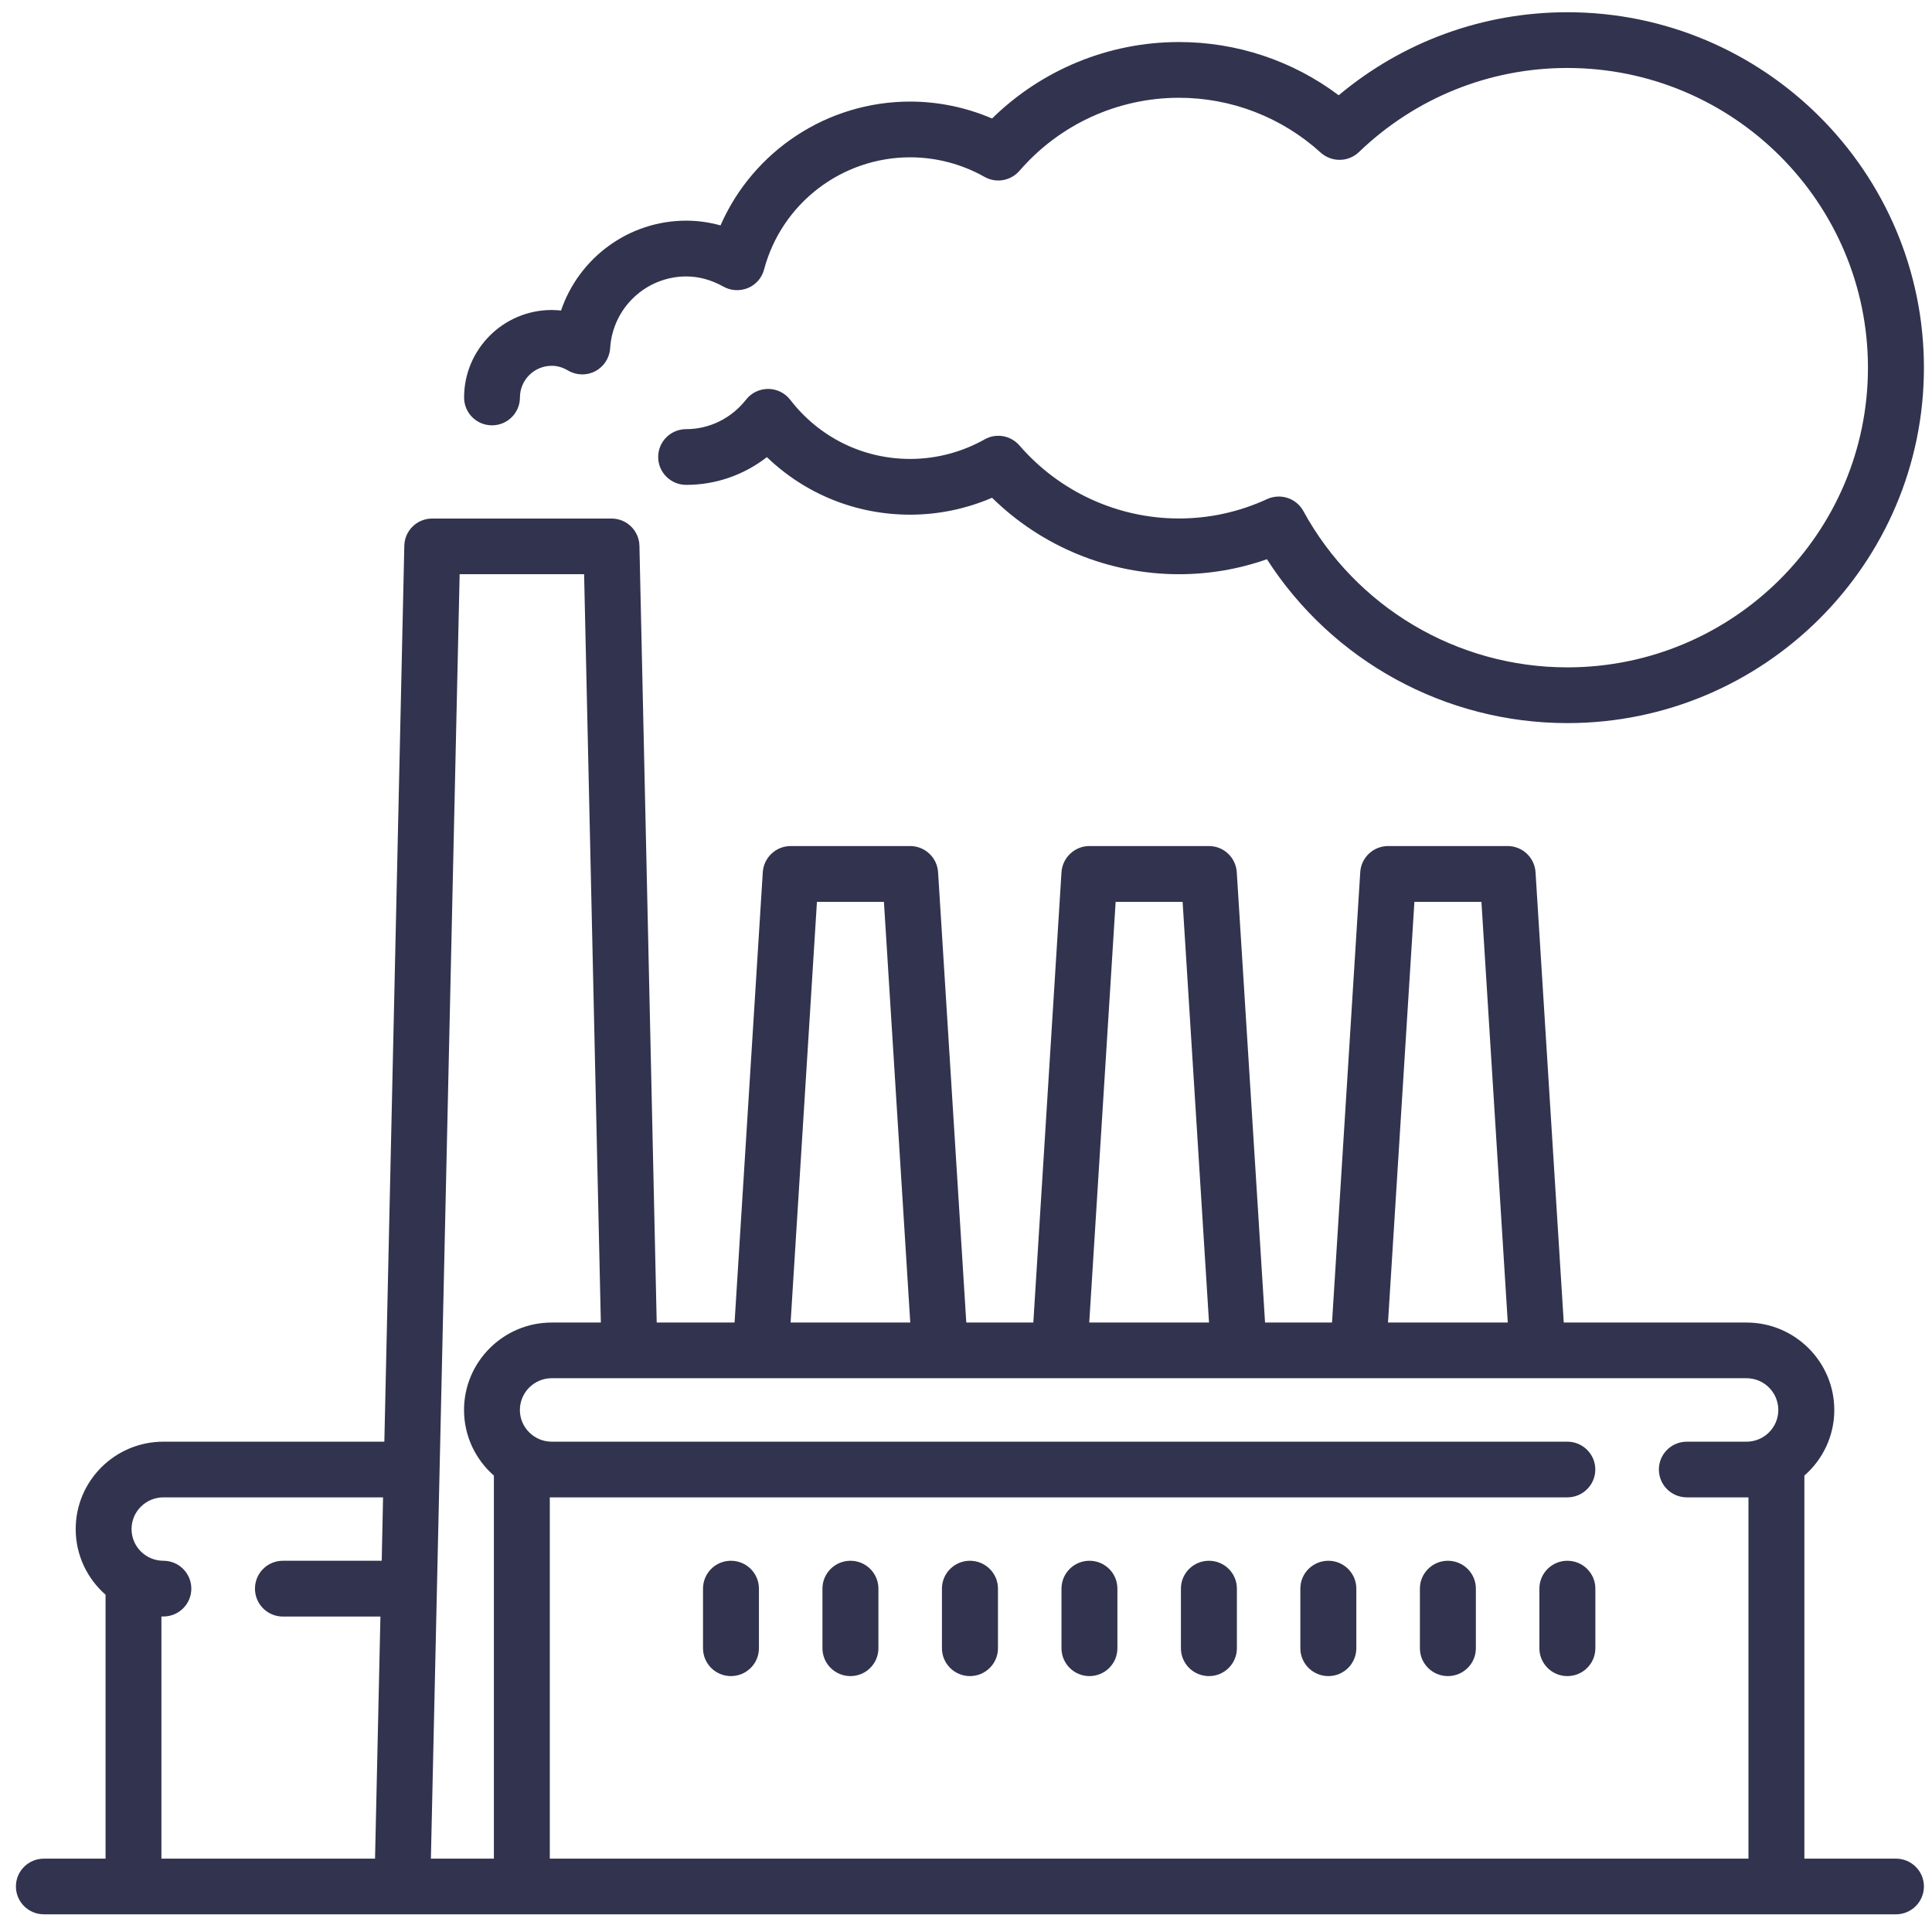
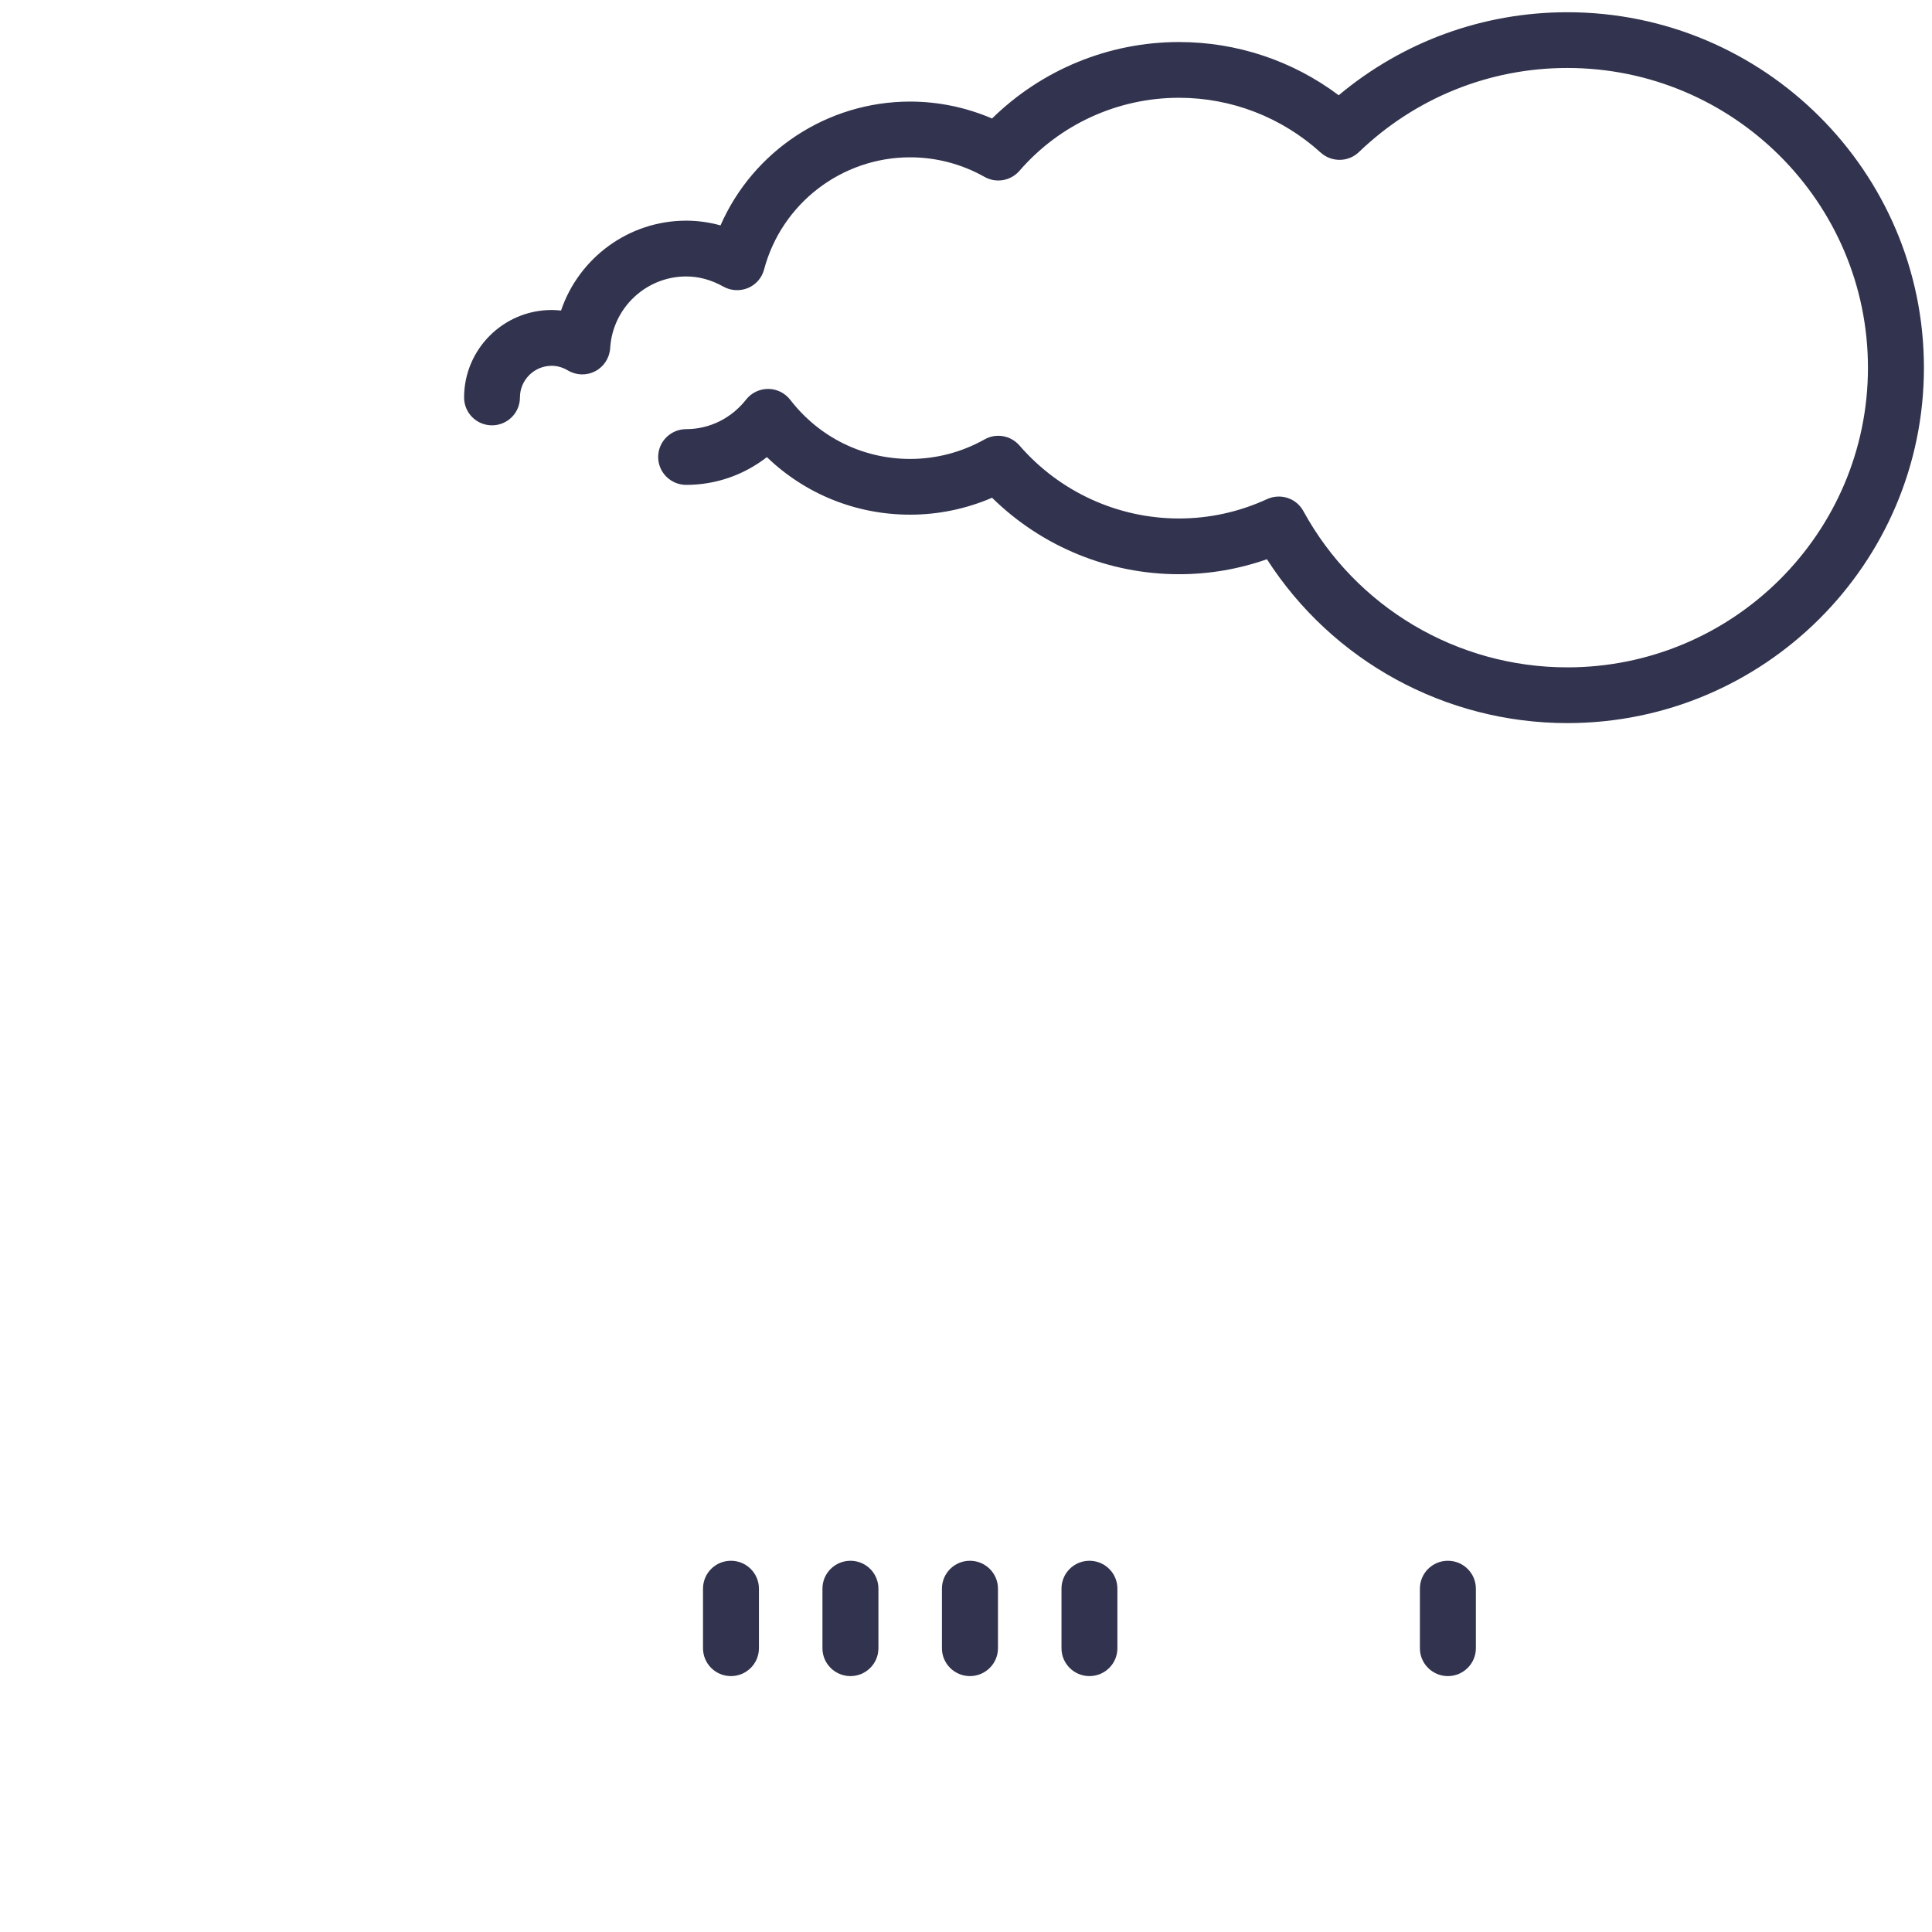
<svg xmlns="http://www.w3.org/2000/svg" viewBox="0 0 33 33" fill="none">
-   <path fill-rule="evenodd" clip-rule="evenodd" d="M29.832 24.625H28.813C28.548 24.625 28.335 24.838 28.335 25.1C28.335 25.363 28.548 25.576 28.813 25.576H29.832C29.845 25.576 29.855 25.576 29.865 25.576V31.747H9.391V25.576C9.402 25.576 9.413 25.576 9.423 25.576H26.772C27.035 25.576 27.249 25.363 27.249 25.1C27.249 24.838 27.035 24.625 26.772 24.625H9.423C9.124 24.625 8.88 24.381 8.88 24.084C8.88 23.785 9.124 23.541 9.423 23.541H29.832C30.132 23.541 30.375 23.785 30.375 24.084C30.375 24.381 30.132 24.625 29.832 24.625ZM8.436 31.747H7.36L7.851 9.808H9.977L10.263 22.59H9.423C8.598 22.59 7.926 23.261 7.926 24.084C7.926 24.53 8.124 24.931 8.436 25.204V31.747ZM13.954 15.404H15.098L15.548 22.59H13.504L13.954 15.404ZM19.056 15.404H20.2L20.651 22.59H18.605L19.056 15.404ZM24.159 15.404H25.304L25.754 22.59H23.708L24.159 15.404ZM6.52 26.659H4.832C4.568 26.659 4.355 26.872 4.355 27.135C4.355 27.399 4.568 27.612 4.832 27.612H6.498L6.406 31.747H2.757V27.611C2.769 27.611 2.78 27.611 2.791 27.611C3.054 27.611 3.268 27.398 3.268 27.135C3.268 26.872 3.054 26.659 2.791 26.659C2.49 26.659 2.247 26.416 2.247 26.118C2.247 25.819 2.491 25.576 2.791 25.576H6.543L6.52 26.659ZM32.385 31.747H30.82V25.204C31.133 24.931 31.331 24.53 31.331 24.084C31.331 23.261 30.659 22.59 29.832 22.59H26.71L26.228 14.898C26.212 14.647 26.003 14.451 25.752 14.451H23.71C23.458 14.451 23.249 14.647 23.234 14.898L22.752 22.59H21.608L21.125 14.898C21.109 14.647 20.901 14.451 20.65 14.451H18.608C18.357 14.451 18.148 14.647 18.131 14.898L17.65 22.59H16.505L16.023 14.898C16.007 14.647 15.798 14.451 15.546 14.451H13.506C13.254 14.451 13.045 14.647 13.029 14.898L12.547 22.59H11.217L10.922 9.322C10.916 9.063 10.704 8.857 10.444 8.857H7.383C7.123 8.857 6.911 9.063 6.906 9.322L6.565 24.625H2.791C1.964 24.625 1.293 25.294 1.293 26.118C1.293 26.565 1.491 26.965 1.803 27.239V31.747H0.75C0.486 31.747 0.272 31.959 0.272 32.222C0.272 32.485 0.486 32.698 0.75 32.698H32.385C32.647 32.698 32.862 32.485 32.862 32.222C32.862 31.959 32.647 31.747 32.385 31.747Z" fill="#32334E" />
  <path fill-rule="evenodd" clip-rule="evenodd" d="M26.771 0.209C25.334 0.209 23.963 0.709 22.866 1.627C22.08 1.037 21.127 0.718 20.138 0.718C18.94 0.718 17.795 1.19 16.945 2.024C16.504 1.835 16.027 1.735 15.546 1.735C14.127 1.735 12.862 2.582 12.307 3.85C12.115 3.797 11.92 3.769 11.721 3.769C10.734 3.769 9.886 4.41 9.583 5.304C9.53 5.299 9.477 5.295 9.424 5.295C8.598 5.295 7.927 5.966 7.927 6.789C7.927 7.052 8.139 7.265 8.404 7.265C8.667 7.265 8.881 7.052 8.881 6.789C8.881 6.49 9.125 6.248 9.424 6.248C9.518 6.248 9.612 6.275 9.699 6.327C9.844 6.413 10.02 6.418 10.168 6.34C10.315 6.263 10.411 6.114 10.422 5.948C10.463 5.26 11.034 4.722 11.721 4.722C11.937 4.722 12.15 4.78 12.357 4.896C12.484 4.967 12.64 4.976 12.777 4.919C12.913 4.862 13.014 4.745 13.051 4.603C13.351 3.475 14.377 2.687 15.546 2.687C15.99 2.687 16.428 2.802 16.816 3.021C17.014 3.133 17.263 3.09 17.413 2.918C18.099 2.124 19.093 1.67 20.138 1.67C21.032 1.67 21.892 2.002 22.558 2.606C22.745 2.775 23.03 2.771 23.211 2.598C24.174 1.672 25.439 1.161 26.771 1.161C29.604 1.161 31.906 3.458 31.906 6.281C31.906 9.103 29.604 11.399 26.771 11.399C24.892 11.399 23.163 10.377 22.262 8.729C22.142 8.509 21.871 8.421 21.643 8.525C21.164 8.745 20.658 8.856 20.138 8.856C19.093 8.856 18.099 8.401 17.413 7.609C17.263 7.437 17.014 7.393 16.816 7.506C16.428 7.724 15.99 7.839 15.546 7.839C14.74 7.839 13.993 7.471 13.498 6.829C13.408 6.713 13.27 6.644 13.123 6.643H13.121C12.974 6.643 12.834 6.71 12.744 6.825C12.492 7.146 12.119 7.33 11.721 7.33C11.456 7.33 11.242 7.543 11.242 7.806C11.242 8.068 11.456 8.282 11.721 8.282C12.227 8.282 12.707 8.113 13.099 7.808C13.754 8.438 14.621 8.791 15.546 8.791C16.027 8.791 16.504 8.692 16.945 8.502C17.795 9.337 18.94 9.808 20.138 9.808C20.653 9.808 21.157 9.722 21.64 9.552C22.756 11.289 24.685 12.351 26.771 12.351C30.131 12.351 32.862 9.627 32.862 6.281C32.862 2.933 30.131 0.209 26.771 0.209Z" fill="#32334E" />
  <path fill-rule="evenodd" clip-rule="evenodd" d="M12.485 26.659C12.221 26.659 12.008 26.872 12.008 27.135V28.153C12.008 28.416 12.221 28.629 12.485 28.629C12.749 28.629 12.963 28.416 12.963 28.153V27.135C12.963 26.872 12.749 26.659 12.485 26.659Z" fill="#32334E" />
  <path fill-rule="evenodd" clip-rule="evenodd" d="M14.527 26.659C14.262 26.659 14.048 26.872 14.048 27.135V28.153C14.048 28.416 14.262 28.629 14.527 28.629C14.79 28.629 15.004 28.416 15.004 28.153V27.135C15.004 26.872 14.79 26.659 14.527 26.659Z" fill="#32334E" />
  <path fill-rule="evenodd" clip-rule="evenodd" d="M16.567 26.659C16.304 26.659 16.089 26.872 16.089 27.135V28.153C16.089 28.416 16.304 28.629 16.567 28.629C16.831 28.629 17.046 28.416 17.046 28.153V27.135C17.046 26.872 16.831 26.659 16.567 26.659Z" fill="#32334E" />
  <path fill-rule="evenodd" clip-rule="evenodd" d="M18.608 26.659C18.345 26.659 18.131 26.872 18.131 27.135V28.153C18.131 28.416 18.345 28.629 18.608 28.629C18.873 28.629 19.086 28.416 19.086 28.153V27.135C19.086 26.872 18.873 26.659 18.608 26.659Z" fill="#32334E" />
-   <path fill-rule="evenodd" clip-rule="evenodd" d="M20.65 26.659C20.385 26.659 20.171 26.872 20.171 27.135V28.153C20.171 28.416 20.385 28.629 20.65 28.629C20.913 28.629 21.127 28.416 21.127 28.153V27.135C21.127 26.872 20.913 26.659 20.65 26.659Z" fill="#32334E" />
-   <path fill-rule="evenodd" clip-rule="evenodd" d="M22.69 26.659C22.425 26.659 22.211 26.872 22.211 27.135V28.153C22.211 28.416 22.425 28.629 22.69 28.629C22.953 28.629 23.167 28.416 23.167 28.153V27.135C23.167 26.872 22.953 26.659 22.69 26.659Z" fill="#32334E" />
  <path fill-rule="evenodd" clip-rule="evenodd" d="M24.731 26.659C24.467 26.659 24.253 26.872 24.253 27.135V28.153C24.253 28.416 24.467 28.629 24.731 28.629C24.994 28.629 25.209 28.416 25.209 28.153V27.135C25.209 26.872 24.994 26.659 24.731 26.659Z" fill="#32334E" />
-   <path fill-rule="evenodd" clip-rule="evenodd" d="M26.771 26.659C26.508 26.659 26.294 26.872 26.294 27.135V28.153C26.294 28.416 26.508 28.629 26.771 28.629C27.036 28.629 27.25 28.416 27.25 28.153V27.135C27.25 26.872 27.036 26.659 26.771 26.659Z" fill="#32334E" />
</svg>